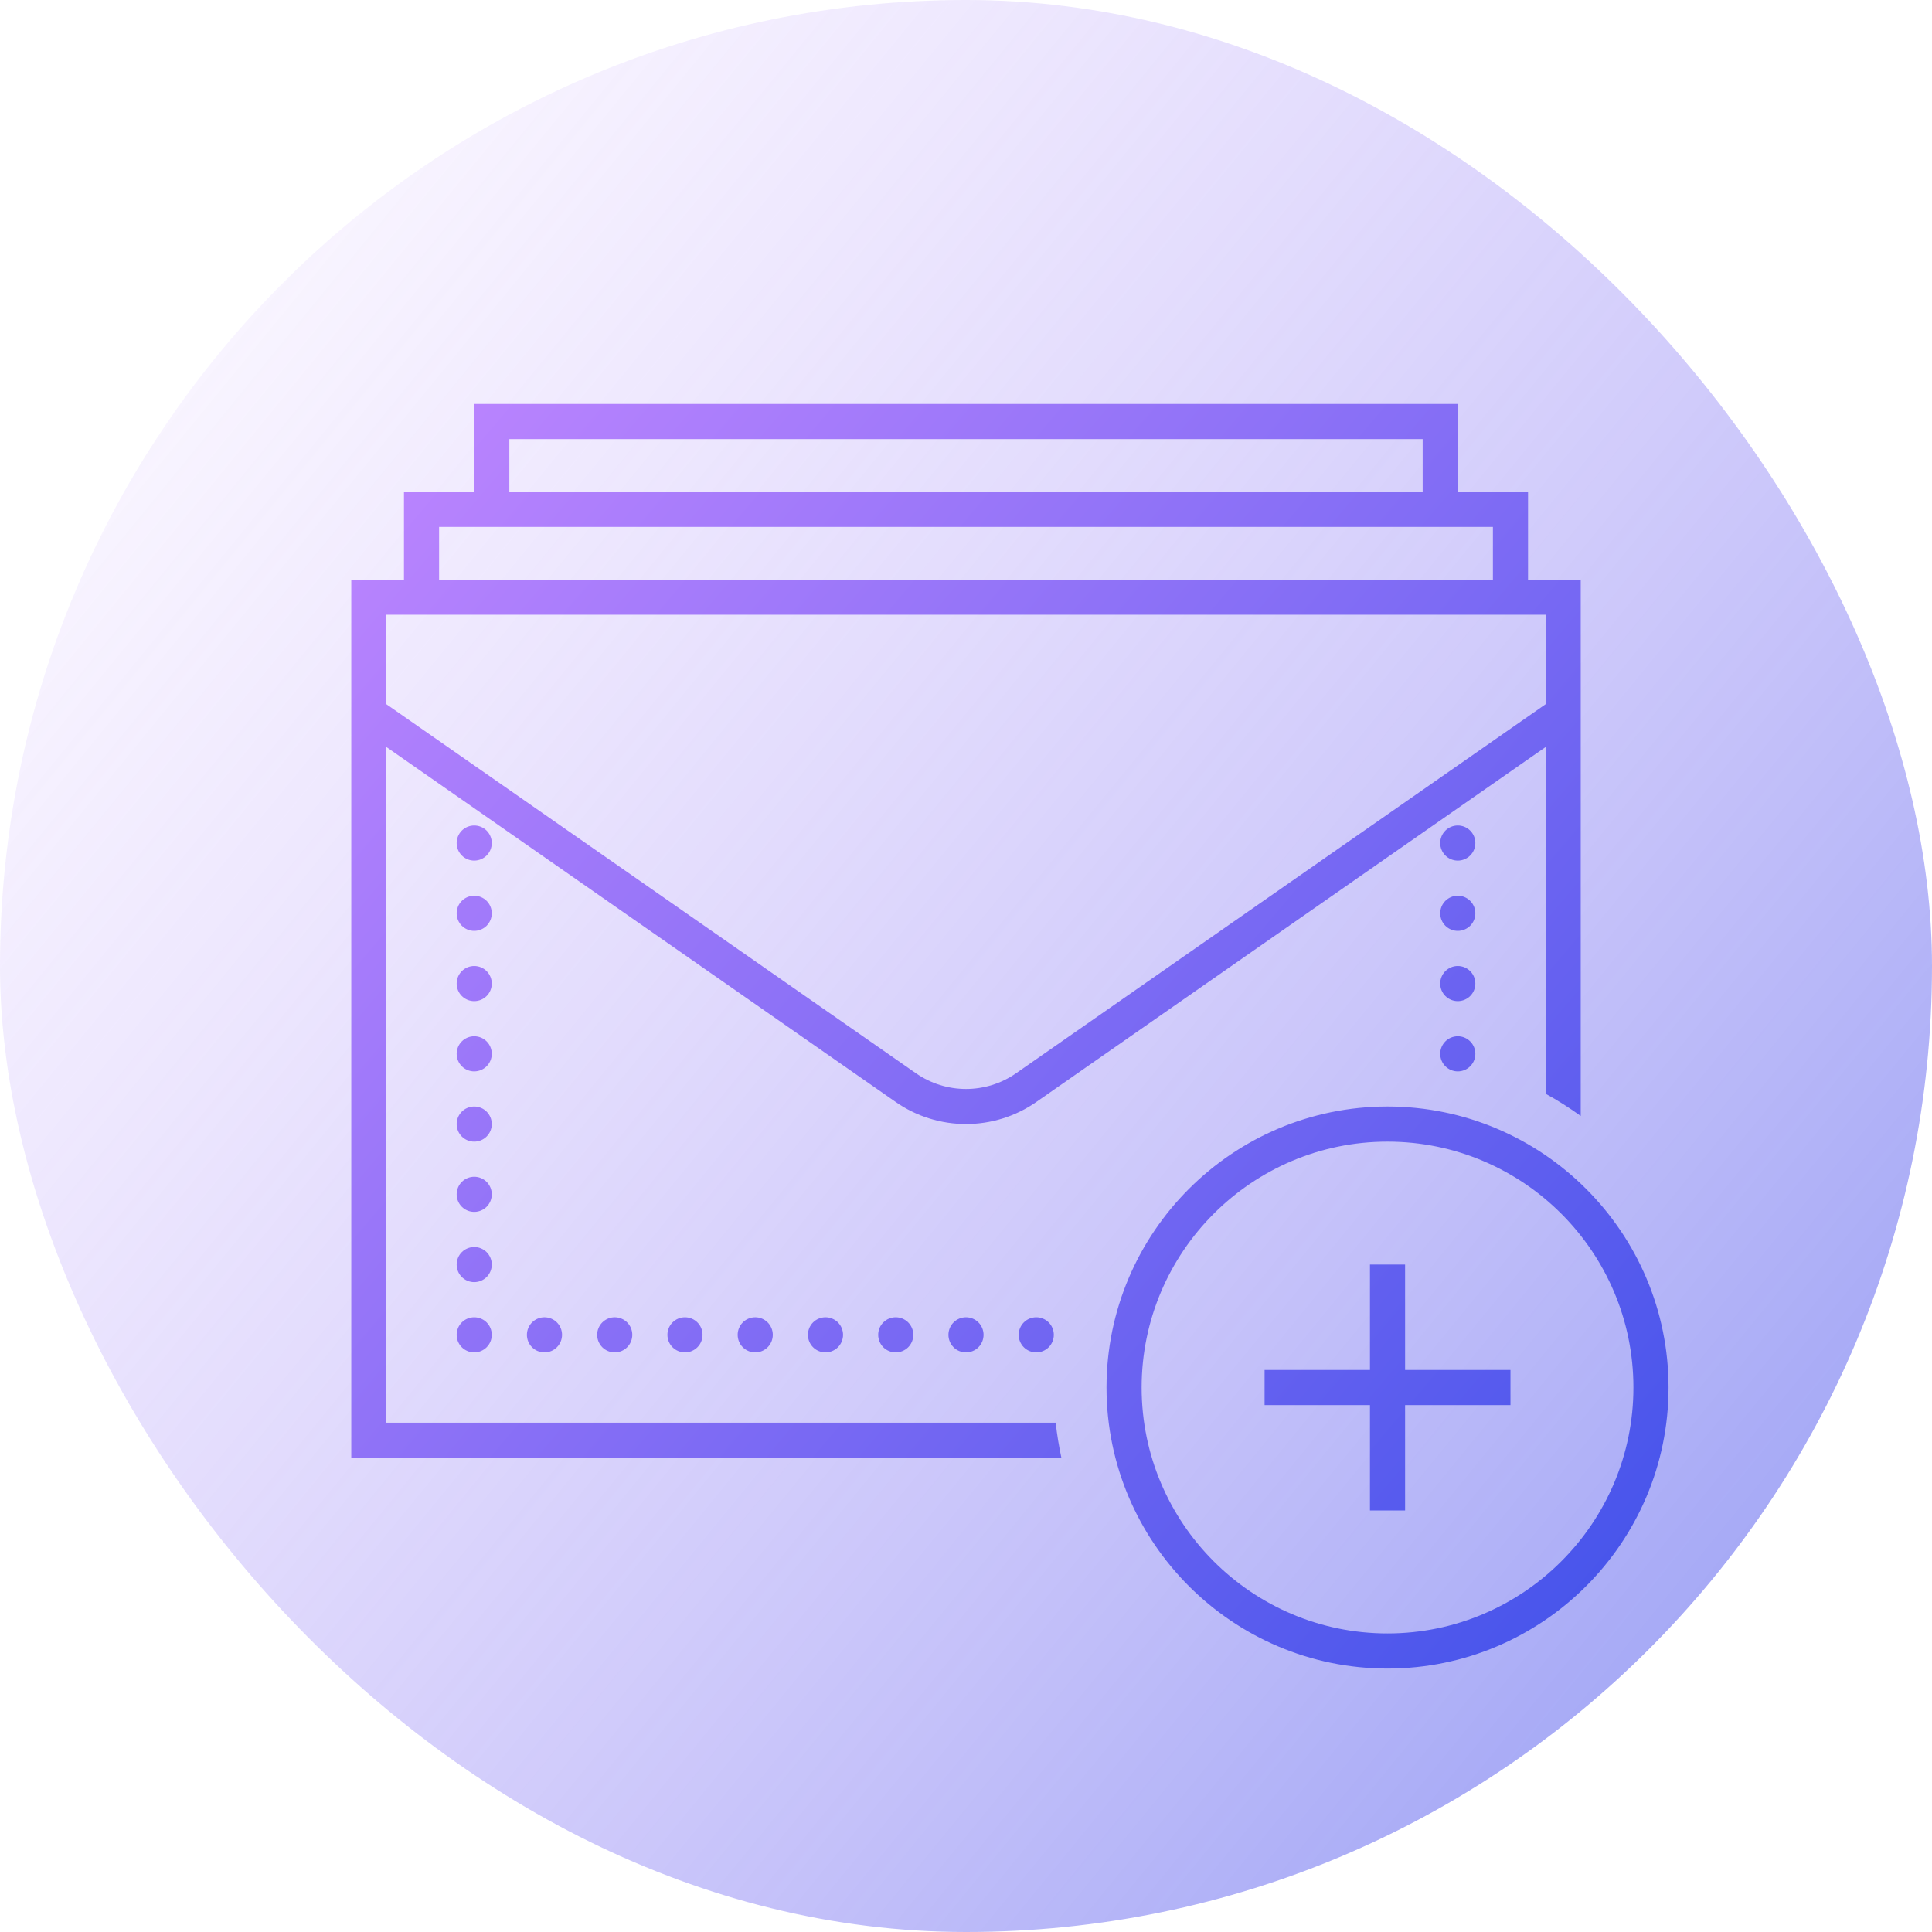
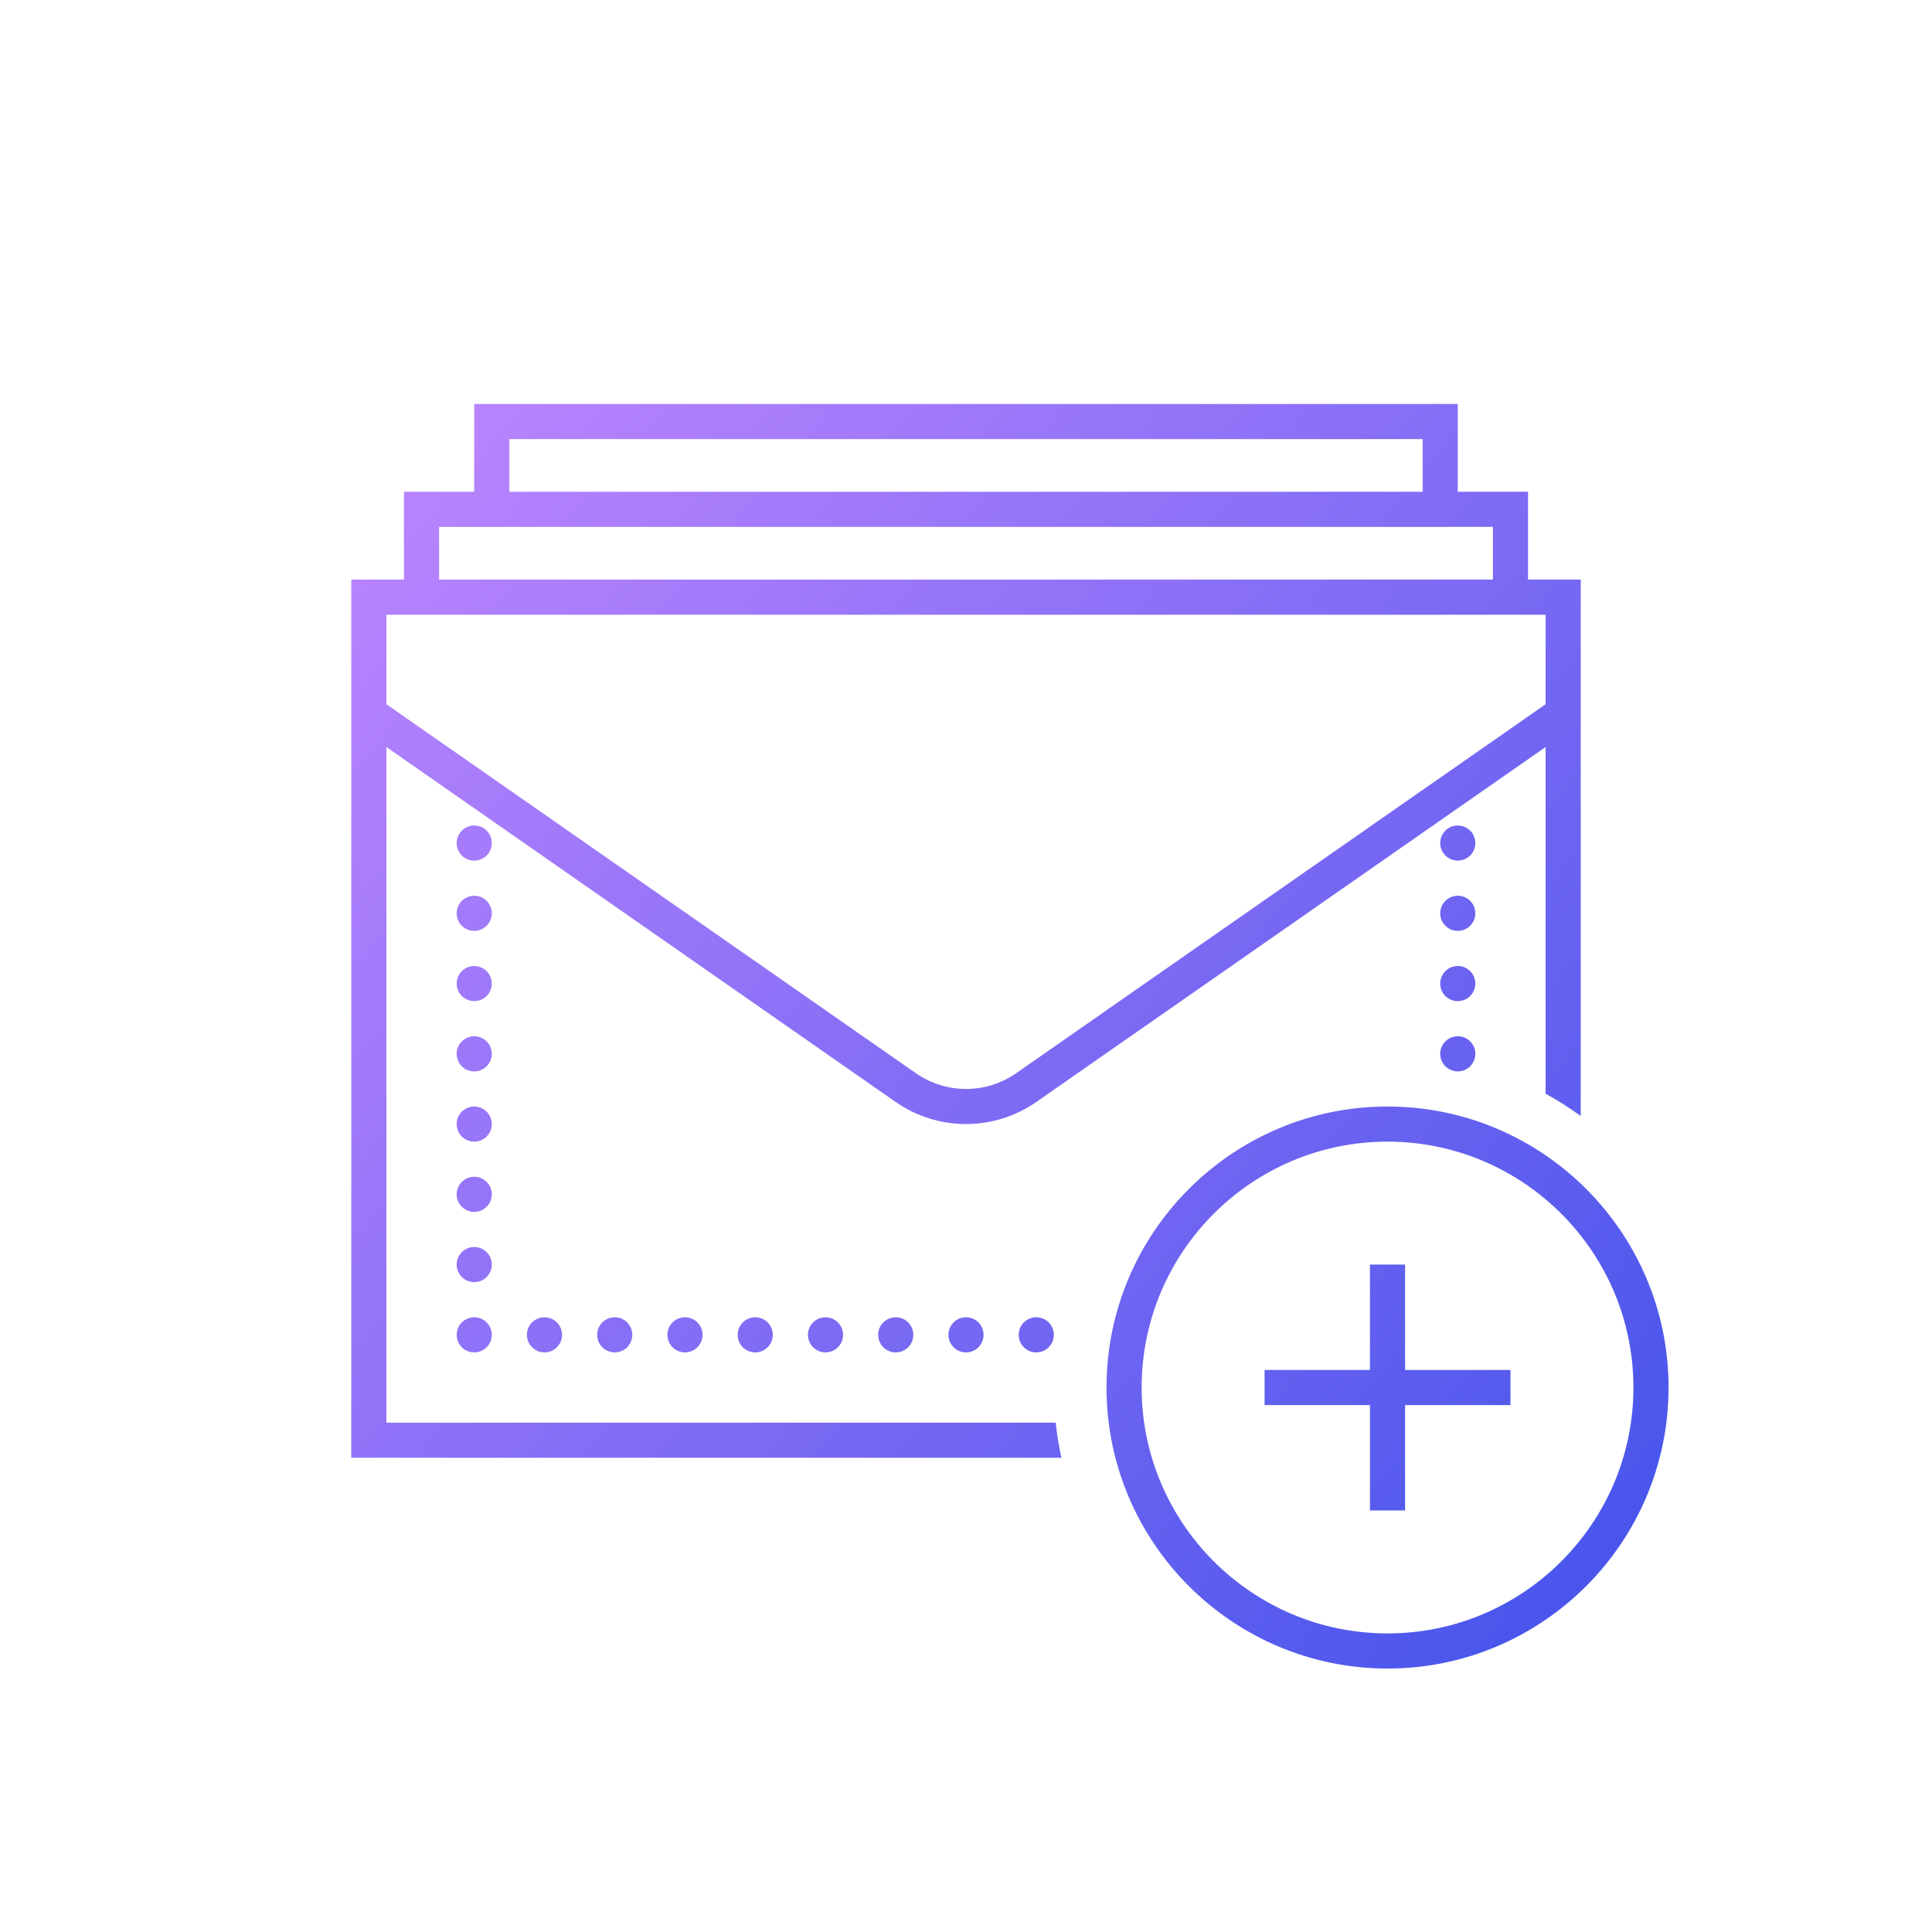
<svg xmlns="http://www.w3.org/2000/svg" width="88" height="88" viewBox="0 0 88 88" fill="none">
-   <rect width="88" height="88" rx="44" fill="url(#paint0_linear_33_733)" />
  <path d="M21.6 18.4V19.2V22.4H18.4V23.2V26.4H16V66.4H48.345C48.233 65.875 48.144 65.343 48.086 64.8H17.6V34.026L40.798 50.194C42.72 51.533 45.28 51.533 47.202 50.194L70.4 34.026V49.819C70.958 50.12 71.487 50.463 72 50.83V26.4H69.6V22.4H66.4V18.4H21.6ZM23.2 20H64.8V22.4H23.2V20ZM20 24H21.6H66.4H68V26.4H20V24ZM17.6 28H70.4V32.077L46.288 48.881C44.911 49.841 43.09 49.841 41.714 48.881L17.6 32.077V28ZM21.6 37.6C21.388 37.6 21.184 37.684 21.034 37.834C20.884 37.984 20.8 38.188 20.8 38.4C20.8 38.612 20.884 38.816 21.034 38.966C21.184 39.116 21.388 39.2 21.6 39.2C21.812 39.2 22.016 39.116 22.166 38.966C22.316 38.816 22.4 38.612 22.4 38.4C22.4 38.188 22.316 37.984 22.166 37.834C22.016 37.684 21.812 37.6 21.6 37.6ZM66.4 37.6C66.188 37.6 65.984 37.684 65.834 37.834C65.684 37.984 65.6 38.188 65.6 38.4C65.6 38.612 65.684 38.816 65.834 38.966C65.984 39.116 66.188 39.2 66.4 39.2C66.612 39.2 66.816 39.116 66.966 38.966C67.116 38.816 67.2 38.612 67.2 38.4C67.2 38.188 67.116 37.984 66.966 37.834C66.816 37.684 66.612 37.6 66.4 37.6ZM21.6 40.8C21.388 40.8 21.184 40.884 21.034 41.034C20.884 41.184 20.8 41.388 20.8 41.6C20.8 41.812 20.884 42.016 21.034 42.166C21.184 42.316 21.388 42.4 21.6 42.4C21.812 42.4 22.016 42.316 22.166 42.166C22.316 42.016 22.4 41.812 22.4 41.6C22.4 41.388 22.316 41.184 22.166 41.034C22.016 40.884 21.812 40.8 21.6 40.8ZM66.4 40.8C66.188 40.8 65.984 40.884 65.834 41.034C65.684 41.184 65.6 41.388 65.6 41.6C65.6 41.812 65.684 42.016 65.834 42.166C65.984 42.316 66.188 42.4 66.4 42.4C66.612 42.4 66.816 42.316 66.966 42.166C67.116 42.016 67.2 41.812 67.2 41.6C67.2 41.388 67.116 41.184 66.966 41.034C66.816 40.884 66.612 40.8 66.4 40.8ZM21.6 44C21.388 44 21.184 44.084 21.034 44.234C20.884 44.384 20.8 44.588 20.8 44.8C20.8 45.012 20.884 45.216 21.034 45.366C21.184 45.516 21.388 45.6 21.6 45.6C21.812 45.6 22.016 45.516 22.166 45.366C22.316 45.216 22.4 45.012 22.4 44.8C22.4 44.588 22.316 44.384 22.166 44.234C22.016 44.084 21.812 44 21.6 44ZM66.4 44C66.188 44 65.984 44.084 65.834 44.234C65.684 44.384 65.6 44.588 65.6 44.8C65.6 45.012 65.684 45.216 65.834 45.366C65.984 45.516 66.188 45.6 66.4 45.6C66.612 45.6 66.816 45.516 66.966 45.366C67.116 45.216 67.2 45.012 67.2 44.8C67.2 44.588 67.116 44.384 66.966 44.234C66.816 44.084 66.612 44 66.4 44ZM21.6 47.2C21.388 47.2 21.184 47.284 21.034 47.434C20.884 47.584 20.8 47.788 20.8 48C20.8 48.212 20.884 48.416 21.034 48.566C21.184 48.716 21.388 48.8 21.6 48.8C21.812 48.8 22.016 48.716 22.166 48.566C22.316 48.416 22.4 48.212 22.4 48C22.4 47.788 22.316 47.584 22.166 47.434C22.016 47.284 21.812 47.2 21.6 47.2ZM66.4 47.2C66.188 47.2 65.984 47.284 65.834 47.434C65.684 47.584 65.6 47.788 65.6 48C65.6 48.212 65.684 48.416 65.834 48.566C65.984 48.716 66.188 48.8 66.4 48.8C66.612 48.8 66.816 48.716 66.966 48.566C67.116 48.416 67.2 48.212 67.2 48C67.2 47.788 67.116 47.584 66.966 47.434C66.816 47.284 66.612 47.2 66.4 47.2ZM21.6 50.4C21.388 50.4 21.184 50.484 21.034 50.634C20.884 50.784 20.8 50.988 20.8 51.2C20.8 51.412 20.884 51.616 21.034 51.766C21.184 51.916 21.388 52 21.6 52C21.812 52 22.016 51.916 22.166 51.766C22.316 51.616 22.4 51.412 22.4 51.2C22.4 50.988 22.316 50.784 22.166 50.634C22.016 50.484 21.812 50.4 21.6 50.4ZM63.2 50.4C56.142 50.4 50.4 56.142 50.4 63.2C50.4 70.257 56.142 76 63.2 76C70.258 76 76 70.257 76 63.2C76 56.142 70.258 50.4 63.2 50.4ZM63.2 52C69.376 52 74.4 57.024 74.4 63.2C74.4 69.376 69.376 74.4 63.2 74.4C57.024 74.4 52 69.376 52 63.2C52 57.024 57.024 52 63.2 52ZM21.6 53.6C21.388 53.6 21.184 53.684 21.034 53.834C20.884 53.984 20.8 54.188 20.8 54.4C20.8 54.612 20.884 54.816 21.034 54.966C21.184 55.116 21.388 55.2 21.6 55.2C21.812 55.2 22.016 55.116 22.166 54.966C22.316 54.816 22.4 54.612 22.4 54.4C22.4 54.188 22.316 53.984 22.166 53.834C22.016 53.684 21.812 53.6 21.6 53.6ZM21.6 56.8C21.388 56.8 21.184 56.884 21.034 57.034C20.884 57.184 20.8 57.388 20.8 57.6C20.8 57.812 20.884 58.016 21.034 58.166C21.184 58.316 21.388 58.4 21.6 58.4C21.812 58.4 22.016 58.316 22.166 58.166C22.316 58.016 22.4 57.812 22.4 57.6C22.4 57.388 22.316 57.184 22.166 57.034C22.016 56.884 21.812 56.8 21.6 56.8ZM62.4 57.6V62.4H57.6V64H62.4V68.8H64V64H68.8V62.4H64V57.6H62.4ZM21.6 60C21.388 60 21.184 60.084 21.034 60.234C20.884 60.384 20.8 60.588 20.8 60.8C20.8 61.012 20.884 61.216 21.034 61.366C21.184 61.516 21.388 61.6 21.6 61.6C21.812 61.6 22.016 61.516 22.166 61.366C22.316 61.216 22.4 61.012 22.4 60.8C22.4 60.588 22.316 60.384 22.166 60.234C22.016 60.084 21.812 60 21.6 60ZM24.8 60C24.588 60 24.384 60.084 24.234 60.234C24.084 60.384 24 60.588 24 60.8C24 61.012 24.084 61.216 24.234 61.366C24.384 61.516 24.588 61.6 24.8 61.6C25.012 61.6 25.216 61.516 25.366 61.366C25.516 61.216 25.6 61.012 25.6 60.8C25.6 60.588 25.516 60.384 25.366 60.234C25.216 60.084 25.012 60 24.8 60ZM28 60C27.788 60 27.584 60.084 27.434 60.234C27.284 60.384 27.2 60.588 27.2 60.8C27.2 61.012 27.284 61.216 27.434 61.366C27.584 61.516 27.788 61.6 28 61.6C28.212 61.6 28.416 61.516 28.566 61.366C28.716 61.216 28.8 61.012 28.8 60.8C28.8 60.588 28.716 60.384 28.566 60.234C28.416 60.084 28.212 60 28 60ZM31.2 60C30.988 60 30.784 60.084 30.634 60.234C30.484 60.384 30.4 60.588 30.4 60.8C30.4 61.012 30.484 61.216 30.634 61.366C30.784 61.516 30.988 61.6 31.2 61.6C31.412 61.6 31.616 61.516 31.766 61.366C31.916 61.216 32 61.012 32 60.8C32 60.588 31.916 60.384 31.766 60.234C31.616 60.084 31.412 60 31.2 60ZM34.4 60C34.188 60 33.984 60.084 33.834 60.234C33.684 60.384 33.6 60.588 33.6 60.8C33.6 61.012 33.684 61.216 33.834 61.366C33.984 61.516 34.188 61.6 34.4 61.6C34.612 61.6 34.816 61.516 34.966 61.366C35.116 61.216 35.2 61.012 35.2 60.8C35.2 60.588 35.116 60.384 34.966 60.234C34.816 60.084 34.612 60 34.4 60ZM37.6 60C37.388 60 37.184 60.084 37.034 60.234C36.884 60.384 36.8 60.588 36.8 60.8C36.8 61.012 36.884 61.216 37.034 61.366C37.184 61.516 37.388 61.6 37.6 61.6C37.812 61.6 38.016 61.516 38.166 61.366C38.316 61.216 38.4 61.012 38.4 60.8C38.4 60.588 38.316 60.384 38.166 60.234C38.016 60.084 37.812 60 37.6 60ZM40.8 60C40.588 60 40.384 60.084 40.234 60.234C40.084 60.384 40 60.588 40 60.8C40 61.012 40.084 61.216 40.234 61.366C40.384 61.516 40.588 61.6 40.8 61.6C41.012 61.6 41.216 61.516 41.366 61.366C41.516 61.216 41.6 61.012 41.6 60.8C41.6 60.588 41.516 60.384 41.366 60.234C41.216 60.084 41.012 60 40.8 60ZM44 60C43.788 60 43.584 60.084 43.434 60.234C43.284 60.384 43.2 60.588 43.2 60.8C43.2 61.012 43.284 61.216 43.434 61.366C43.584 61.516 43.788 61.6 44 61.6C44.212 61.6 44.416 61.516 44.566 61.366C44.716 61.216 44.8 61.012 44.8 60.8C44.8 60.588 44.716 60.384 44.566 60.234C44.416 60.084 44.212 60 44 60ZM47.2 60C46.988 60 46.784 60.084 46.634 60.234C46.484 60.384 46.4 60.588 46.4 60.8C46.4 61.012 46.484 61.216 46.634 61.366C46.784 61.516 46.988 61.6 47.2 61.6C47.412 61.6 47.616 61.516 47.766 61.366C47.916 61.216 48 61.012 48 60.8C48 60.588 47.916 60.384 47.766 60.234C47.616 60.084 47.412 60 47.2 60Z" fill="url(#paint1_linear_33_733)" />
  <defs>
    <linearGradient id="paint0_linear_33_733" x1="0" y1="0" x2="95.873" y2="78.368" gradientUnits="userSpaceOnUse">
      <stop stop-color="#BF86FF" stop-opacity="0" />
      <stop offset="1" stop-color="#4152EA" stop-opacity="0.6" />
    </linearGradient>
    <linearGradient id="paint1_linear_33_733" x1="16" y1="18.4" x2="79.214" y2="72.225" gradientUnits="userSpaceOnUse">
      <stop stop-color="#BF86FF" />
      <stop offset="1" stop-color="#4152EA" />
    </linearGradient>
  </defs>
</svg>